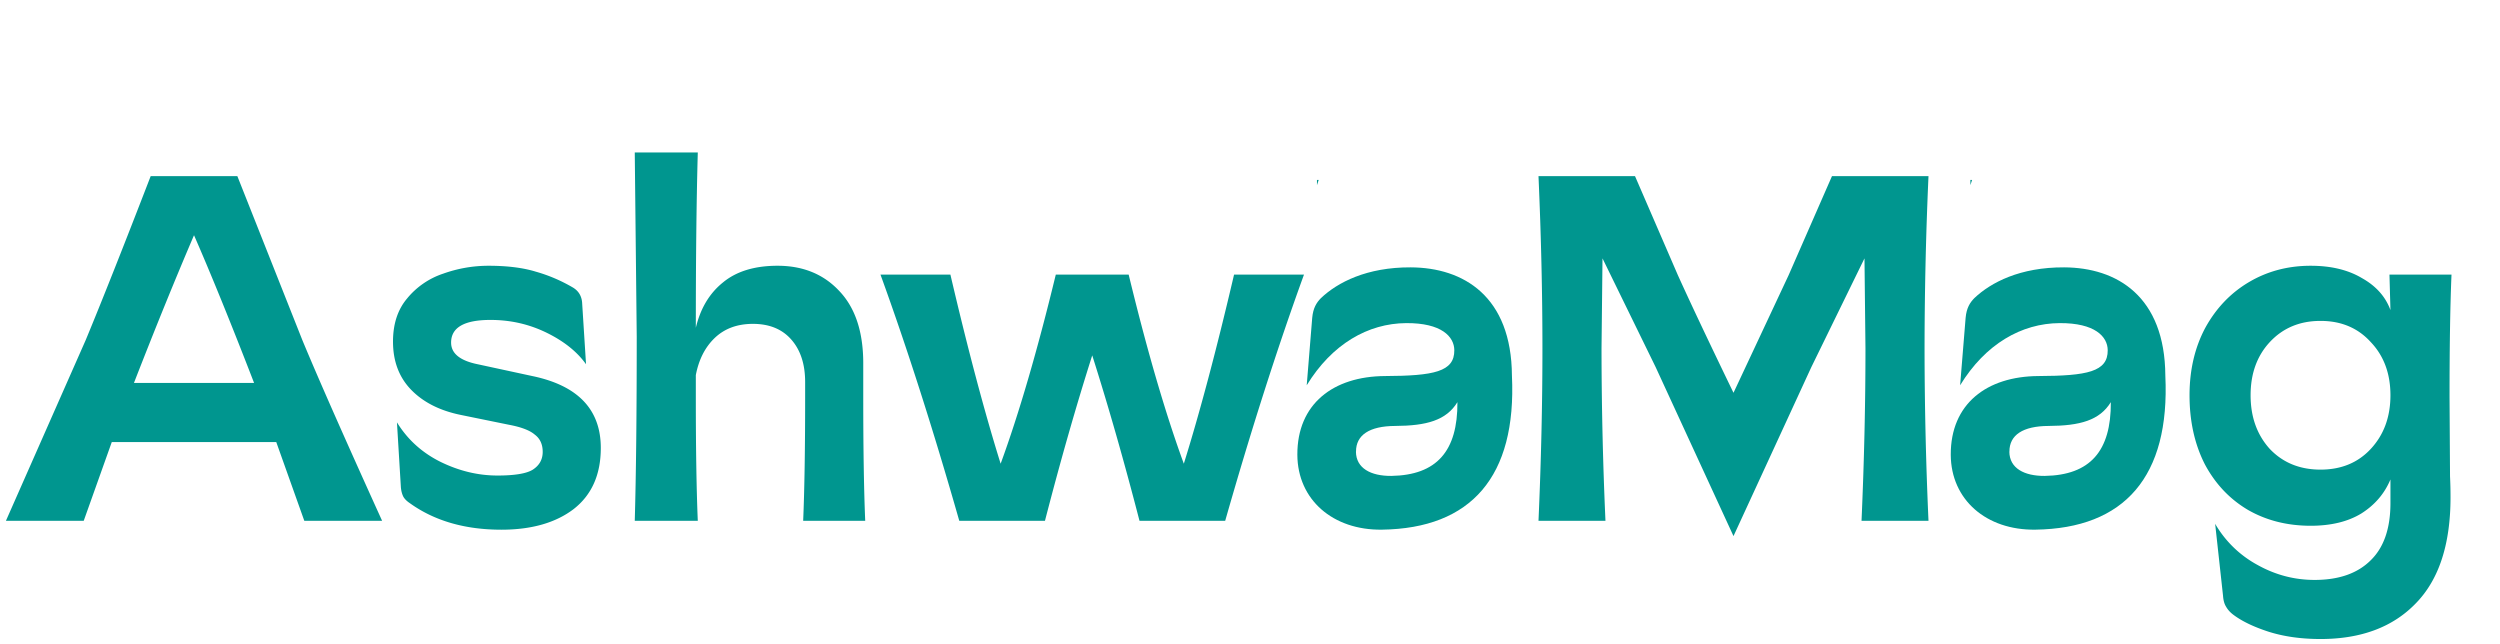
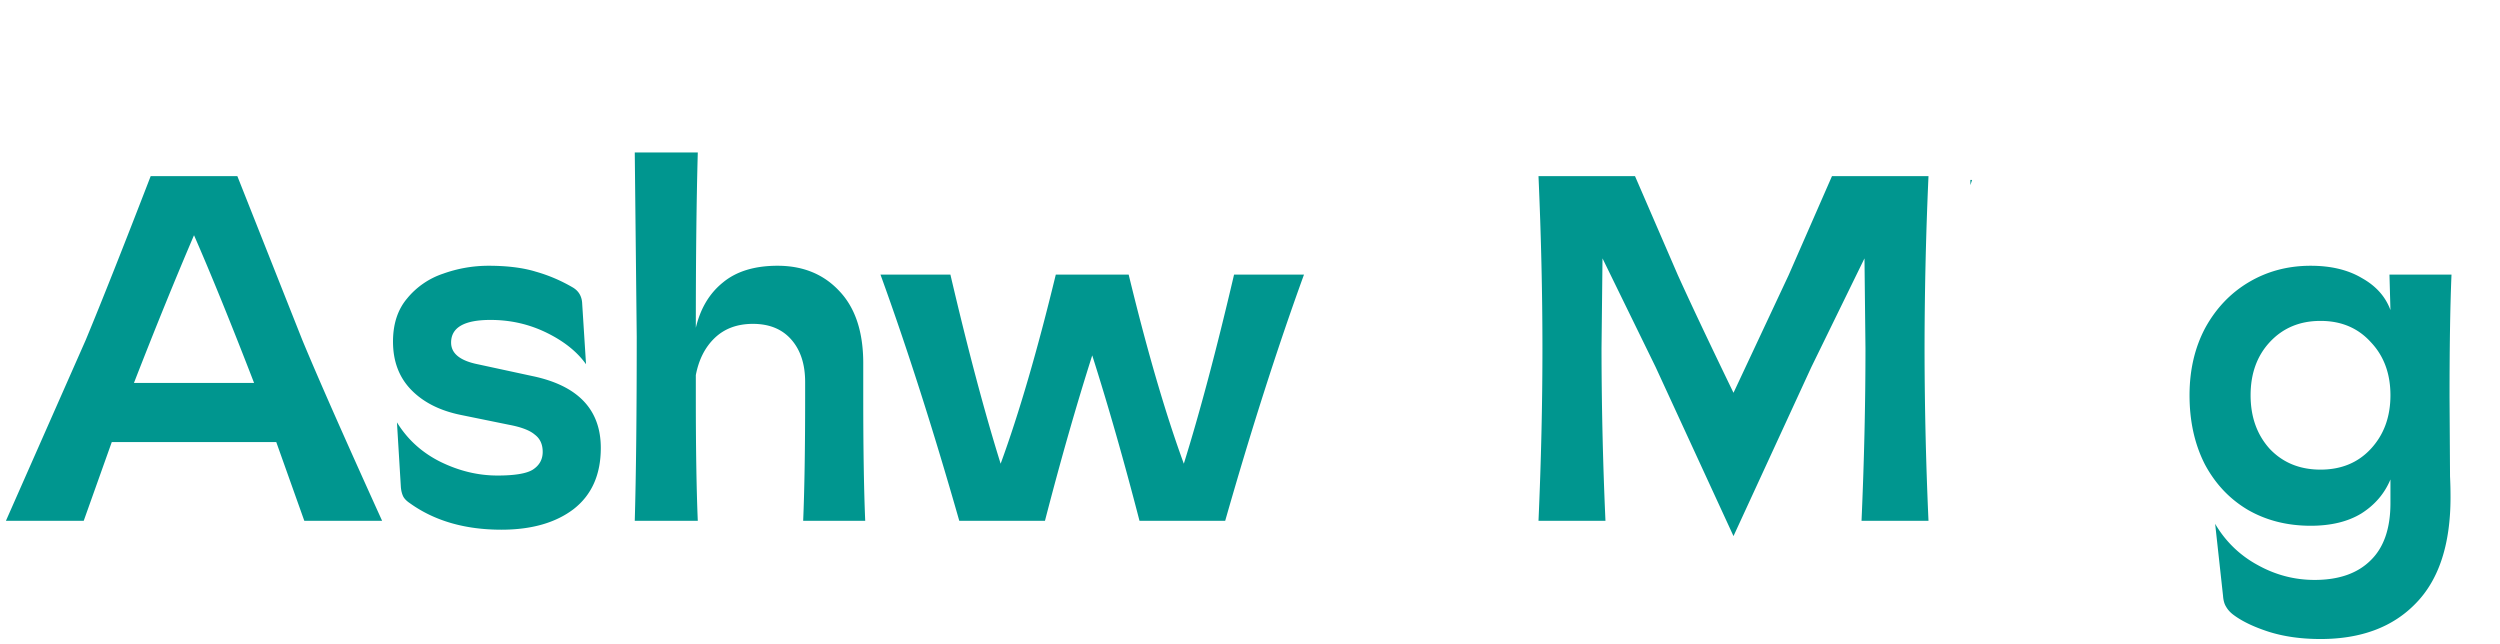
<svg xmlns="http://www.w3.org/2000/svg" xmlns:xlink="http://www.w3.org/1999/xlink" width="264" height="68" fill="none">
  <g fill="#00968f">
-     <path d="M139.072 19.551l.182-.551h-.182v.551z" />
    <use xlink:href="#B" fill-rule="evenodd" />
    <path d="M208.072 19.551l.182-.551h-.182v.551z" />
    <use xlink:href="#B" x="69" fill-rule="evenodd" />
    <path d="M32.136 55l-2.964-8.32H11.804L8.84 55H.624l8.424-19.084c1.699-4.091 3.987-9.863 6.864-17.316h9.152l6.864 17.316c1.699 4.091 4.507 10.452 8.424 19.084h-8.216zm-5.304-14.56c-2.427-6.275-4.541-11.475-6.344-15.6-1.976 4.611-4.091 9.811-6.344 15.6h12.688zm26.109 15.496c-3.848 0-7.072-.936-9.672-2.808-.312-.208-.537-.433-.676-.676-.139-.277-.225-.607-.26-.988l-.416-6.864c1.109 1.803 2.635 3.189 4.576 4.16 1.976.971 3.987 1.456 6.032 1.456 1.837 0 3.085-.208 3.744-.624.693-.451 1.04-1.075 1.04-1.872s-.277-1.404-.832-1.82c-.52-.451-1.421-.797-2.704-1.04l-5.096-1.04c-2.219-.451-3.969-1.335-5.252-2.652s-1.924-3.016-1.924-5.096c0-1.872.503-3.397 1.508-4.576a8.31 8.31 0 0 1 3.796-2.6 14.18 14.18 0 0 1 4.784-.832c1.976 0 3.64.208 4.992.624 1.352.381 2.652.936 3.9 1.664.589.347.919.867.988 1.56l.416 6.552c-.936-1.317-2.323-2.427-4.16-3.328s-3.813-1.352-5.928-1.352c-2.773 0-4.16.797-4.16 2.392 0 1.144.936 1.907 2.808 2.288l5.772 1.248c4.819 1.005 7.228 3.536 7.228 7.592 0 2.808-.953 4.957-2.86 6.448-1.907 1.456-4.455 2.184-7.644 2.184zM67.031 55c.139-4.888.208-11.371.208-19.448l-.208-19.448h6.656c-.139 4.992-.208 11.163-.208 18.512.485-2.045 1.439-3.64 2.86-4.784 1.421-1.179 3.345-1.768 5.772-1.768 2.704 0 4.888.901 6.552 2.704 1.664 1.768 2.496 4.299 2.496 7.592V42c0 5.373.069 9.707.208 13h-6.552c.139-3.293.208-7.627.208-13v-1.664c0-1.872-.485-3.363-1.456-4.472S81.245 34.2 79.511 34.2c-1.664 0-3.016.503-4.056 1.508-1.005.971-1.664 2.271-1.976 3.9V42c0 5.373.069 9.707.208 13h-6.656zm34.269 0c-2.739-9.603-5.512-18.269-8.32-26h7.384c1.837 7.869 3.605 14.525 5.304 19.968 1.941-5.304 3.882-11.96 5.824-19.968h7.696c1.941 8.008 3.882 14.664 5.824 19.968 1.698-5.443 3.466-12.099 5.304-19.968h7.384c-2.808 7.731-5.582 16.397-8.32 26h-9.048c-1.63-6.309-3.294-12.133-4.992-17.472-1.699 5.339-3.363 11.163-4.992 17.472H101.3zm81.757 1.612l-8.216-17.836-5.616-11.492-.104 9.516a413.88 413.88 0 0 0 .416 18.2h-7.072c.277-6.309.416-12.376.416-18.2s-.139-11.891-.416-18.2h10.192l4.524 10.452c1.317 2.912 3.276 7.055 5.876 12.428l5.824-12.428 4.576-10.452h10.192a413.88 413.88 0 0 0-.416 18.2 413.88 413.88 0 0 0 .416 18.2h-7.072c.277-6.309.416-12.376.416-18.2l-.104-9.516-5.616 11.492-8.216 17.836zm61.99 10.868c-2.046 0-3.883-.26-5.512-.78-1.595-.52-2.843-1.127-3.744-1.82-.312-.243-.555-.52-.728-.832-.174-.277-.278-.659-.312-1.144l-.832-7.592a11.49 11.49 0 0 0 4.42 4.316c1.906 1.075 3.934 1.612 6.084 1.612 2.565 0 4.541-.693 5.928-2.08 1.386-1.352 2.08-3.363 2.08-6.032v-2.496c-.624 1.491-1.647 2.687-3.068 3.588-1.422.867-3.207 1.3-5.356 1.3-2.462 0-4.663-.555-6.604-1.664-1.942-1.144-3.467-2.756-4.576-4.836-1.075-2.115-1.612-4.541-1.612-7.28 0-2.669.554-5.044 1.664-7.124 1.144-2.08 2.686-3.692 4.628-4.836s4.108-1.716 6.5-1.716c2.149 0 3.952.433 5.408 1.3 1.49.832 2.496 1.959 3.016 3.38L252.327 29h6.552c-.139 3.224-.208 7.557-.208 13l.052 8.32c.034.659.052 1.387.052 2.184 0 4.957-1.214 8.684-3.64 11.18-2.427 2.531-5.79 3.796-10.088 3.796zm0-17.888c2.184 0 3.952-.728 5.304-2.184 1.386-1.491 2.08-3.38 2.08-5.668s-.694-4.16-2.08-5.616c-1.352-1.491-3.12-2.236-5.304-2.236s-3.97.745-5.356 2.236c-1.352 1.456-2.028 3.328-2.028 5.616s.676 4.177 2.028 5.668c1.386 1.456 3.172 2.184 5.356 2.184z" />
  </g>
  <defs>
-     <path id="B" d="M159.66 39.673c-.048-8.385-5.112-11.416-10.686-11.44-4.648-.023-7.742 1.594-9.485 3.25-.463.471-.824 1.036-.919 2.073l-.581 7.129c2.662-4.35 6.47-6.54 10.506-6.564 3.721-.024 5.072 1.421 5.08 2.866.015 2.269-2.152 2.701-7.318 2.724-5.472.031-9.28 2.944-9.257 8.315.024 4.75 3.761 7.977 8.927 7.906 9.43-.126 14.235-5.606 13.733-16.26zm-16.465 8.016c-.008-1.759 1.429-2.693 4.114-2.709 3.361-.016 5.418-.597 6.595-2.513.032 5.166-2.182 7.71-6.98 7.789-2.167.016-3.721-.809-3.737-2.56l.008-.008z" />
-   </defs>
+     </defs>
</svg>